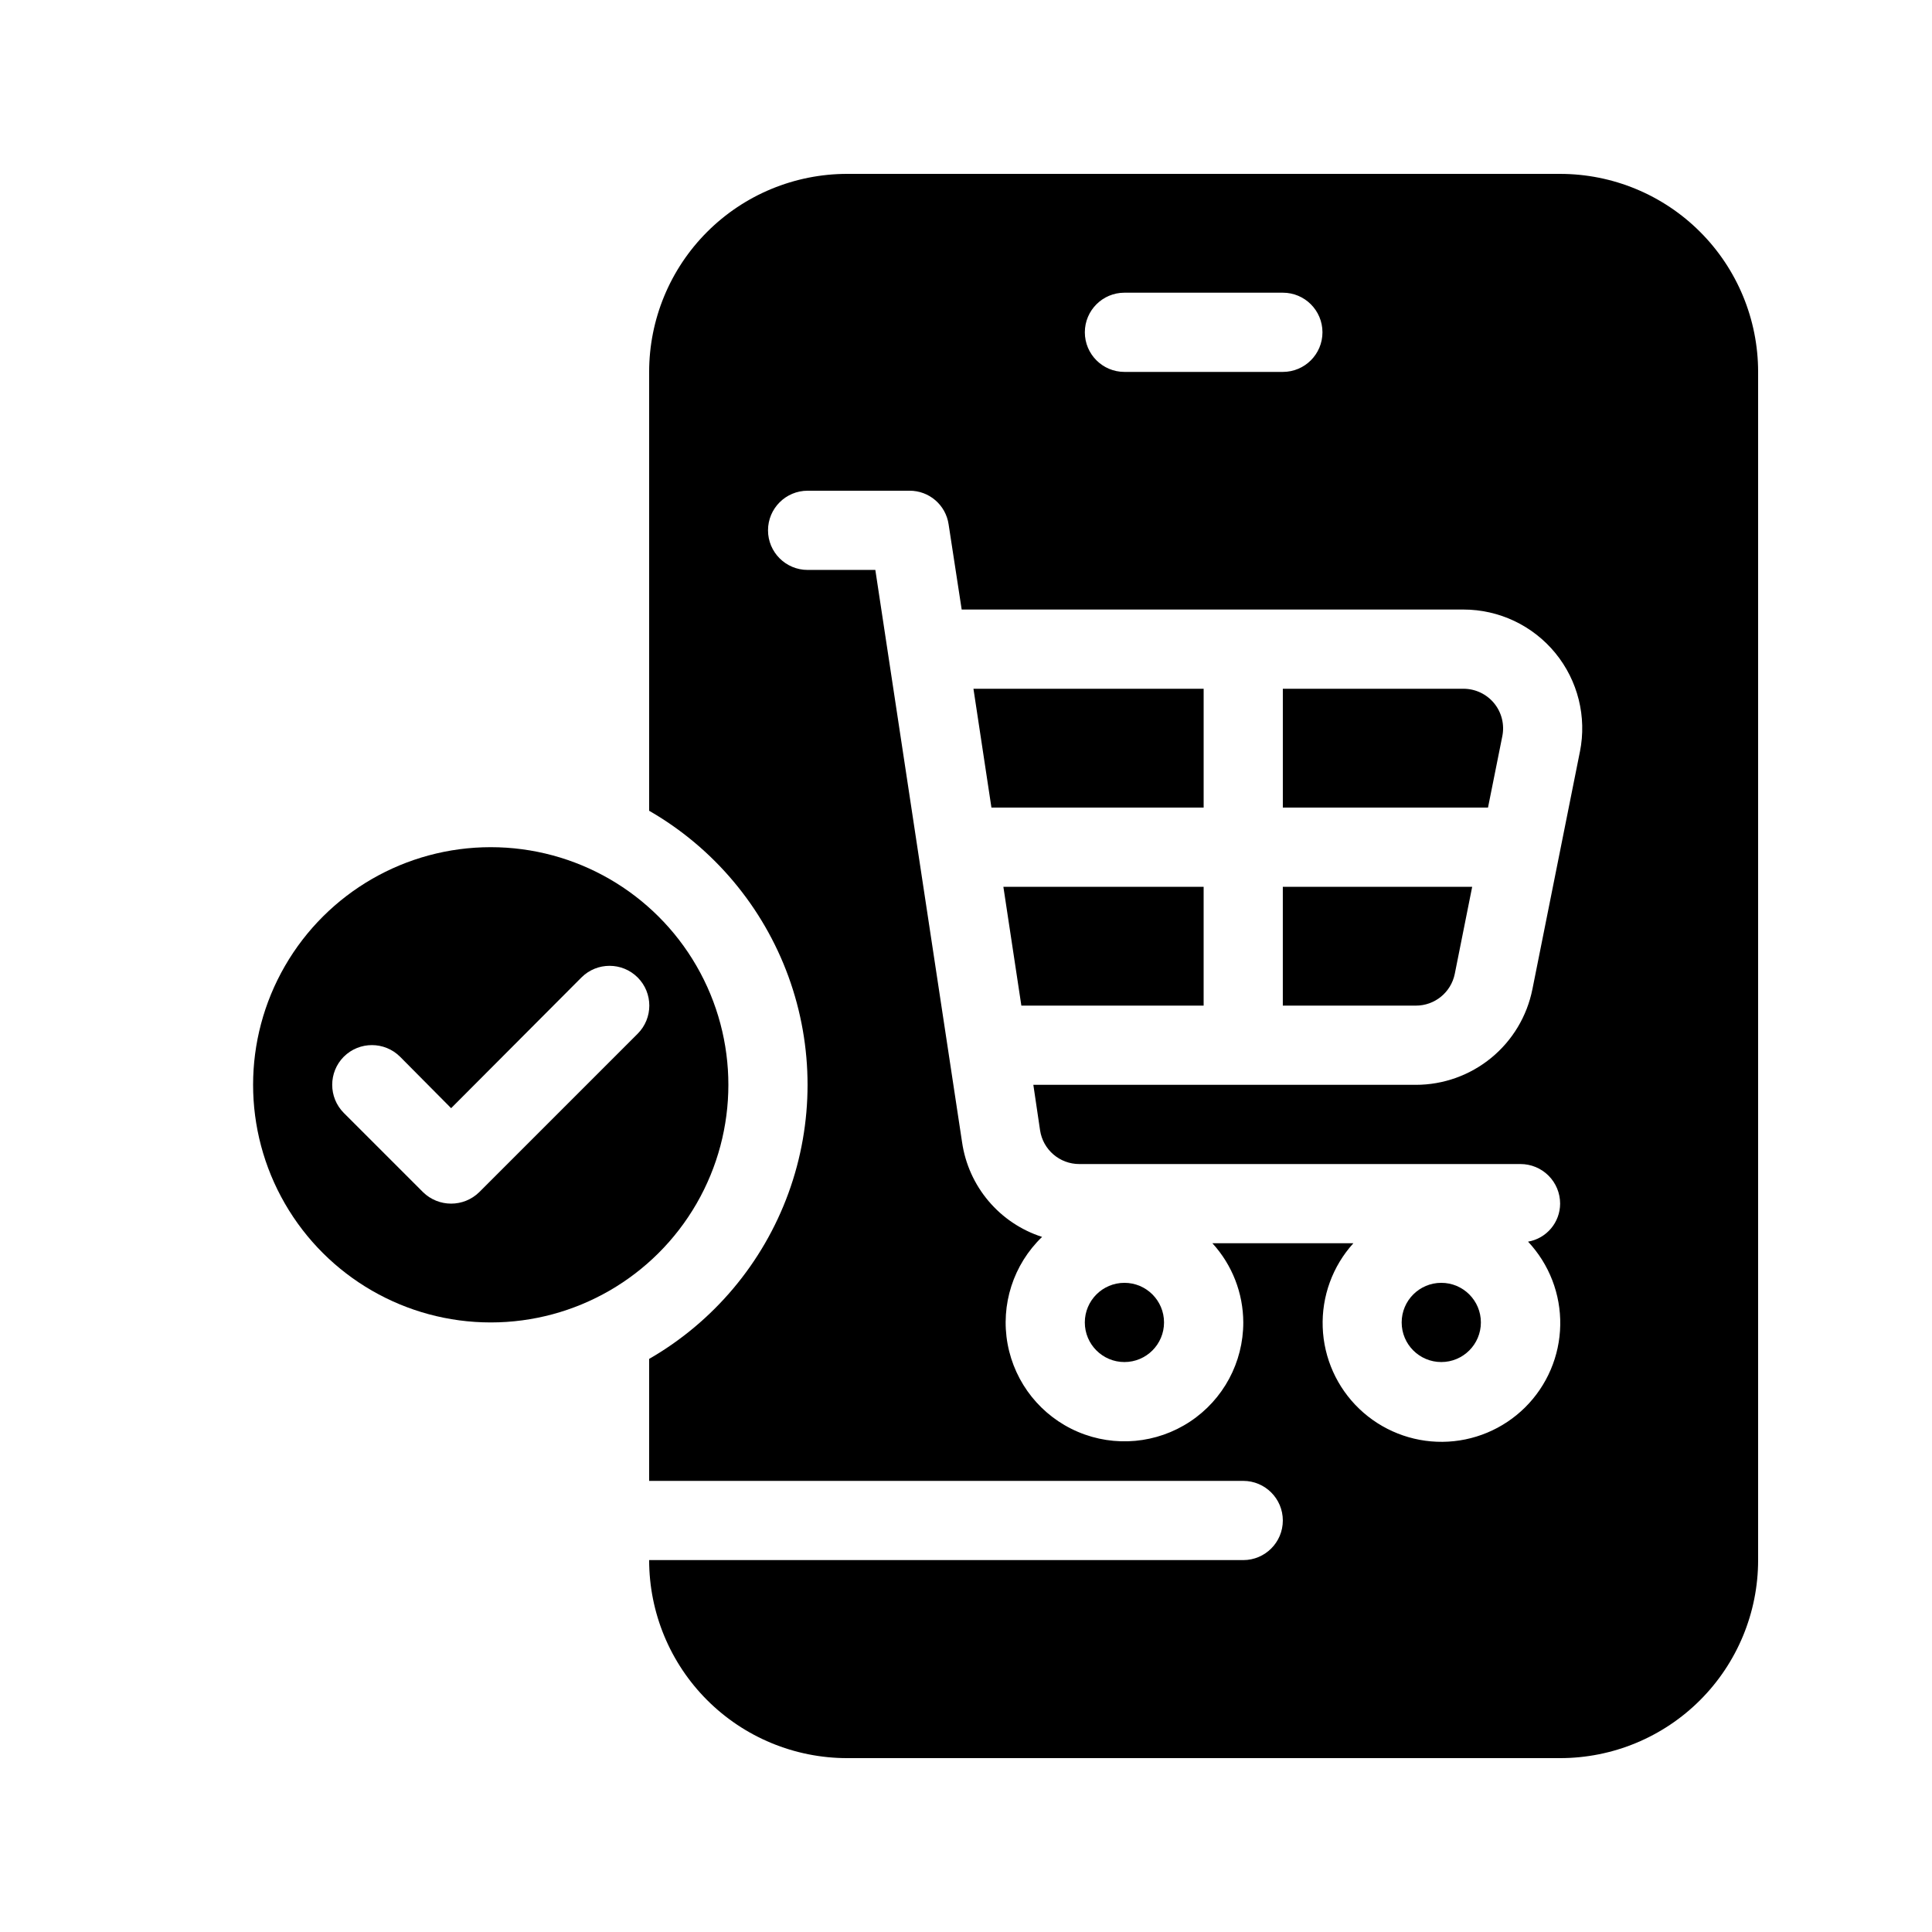
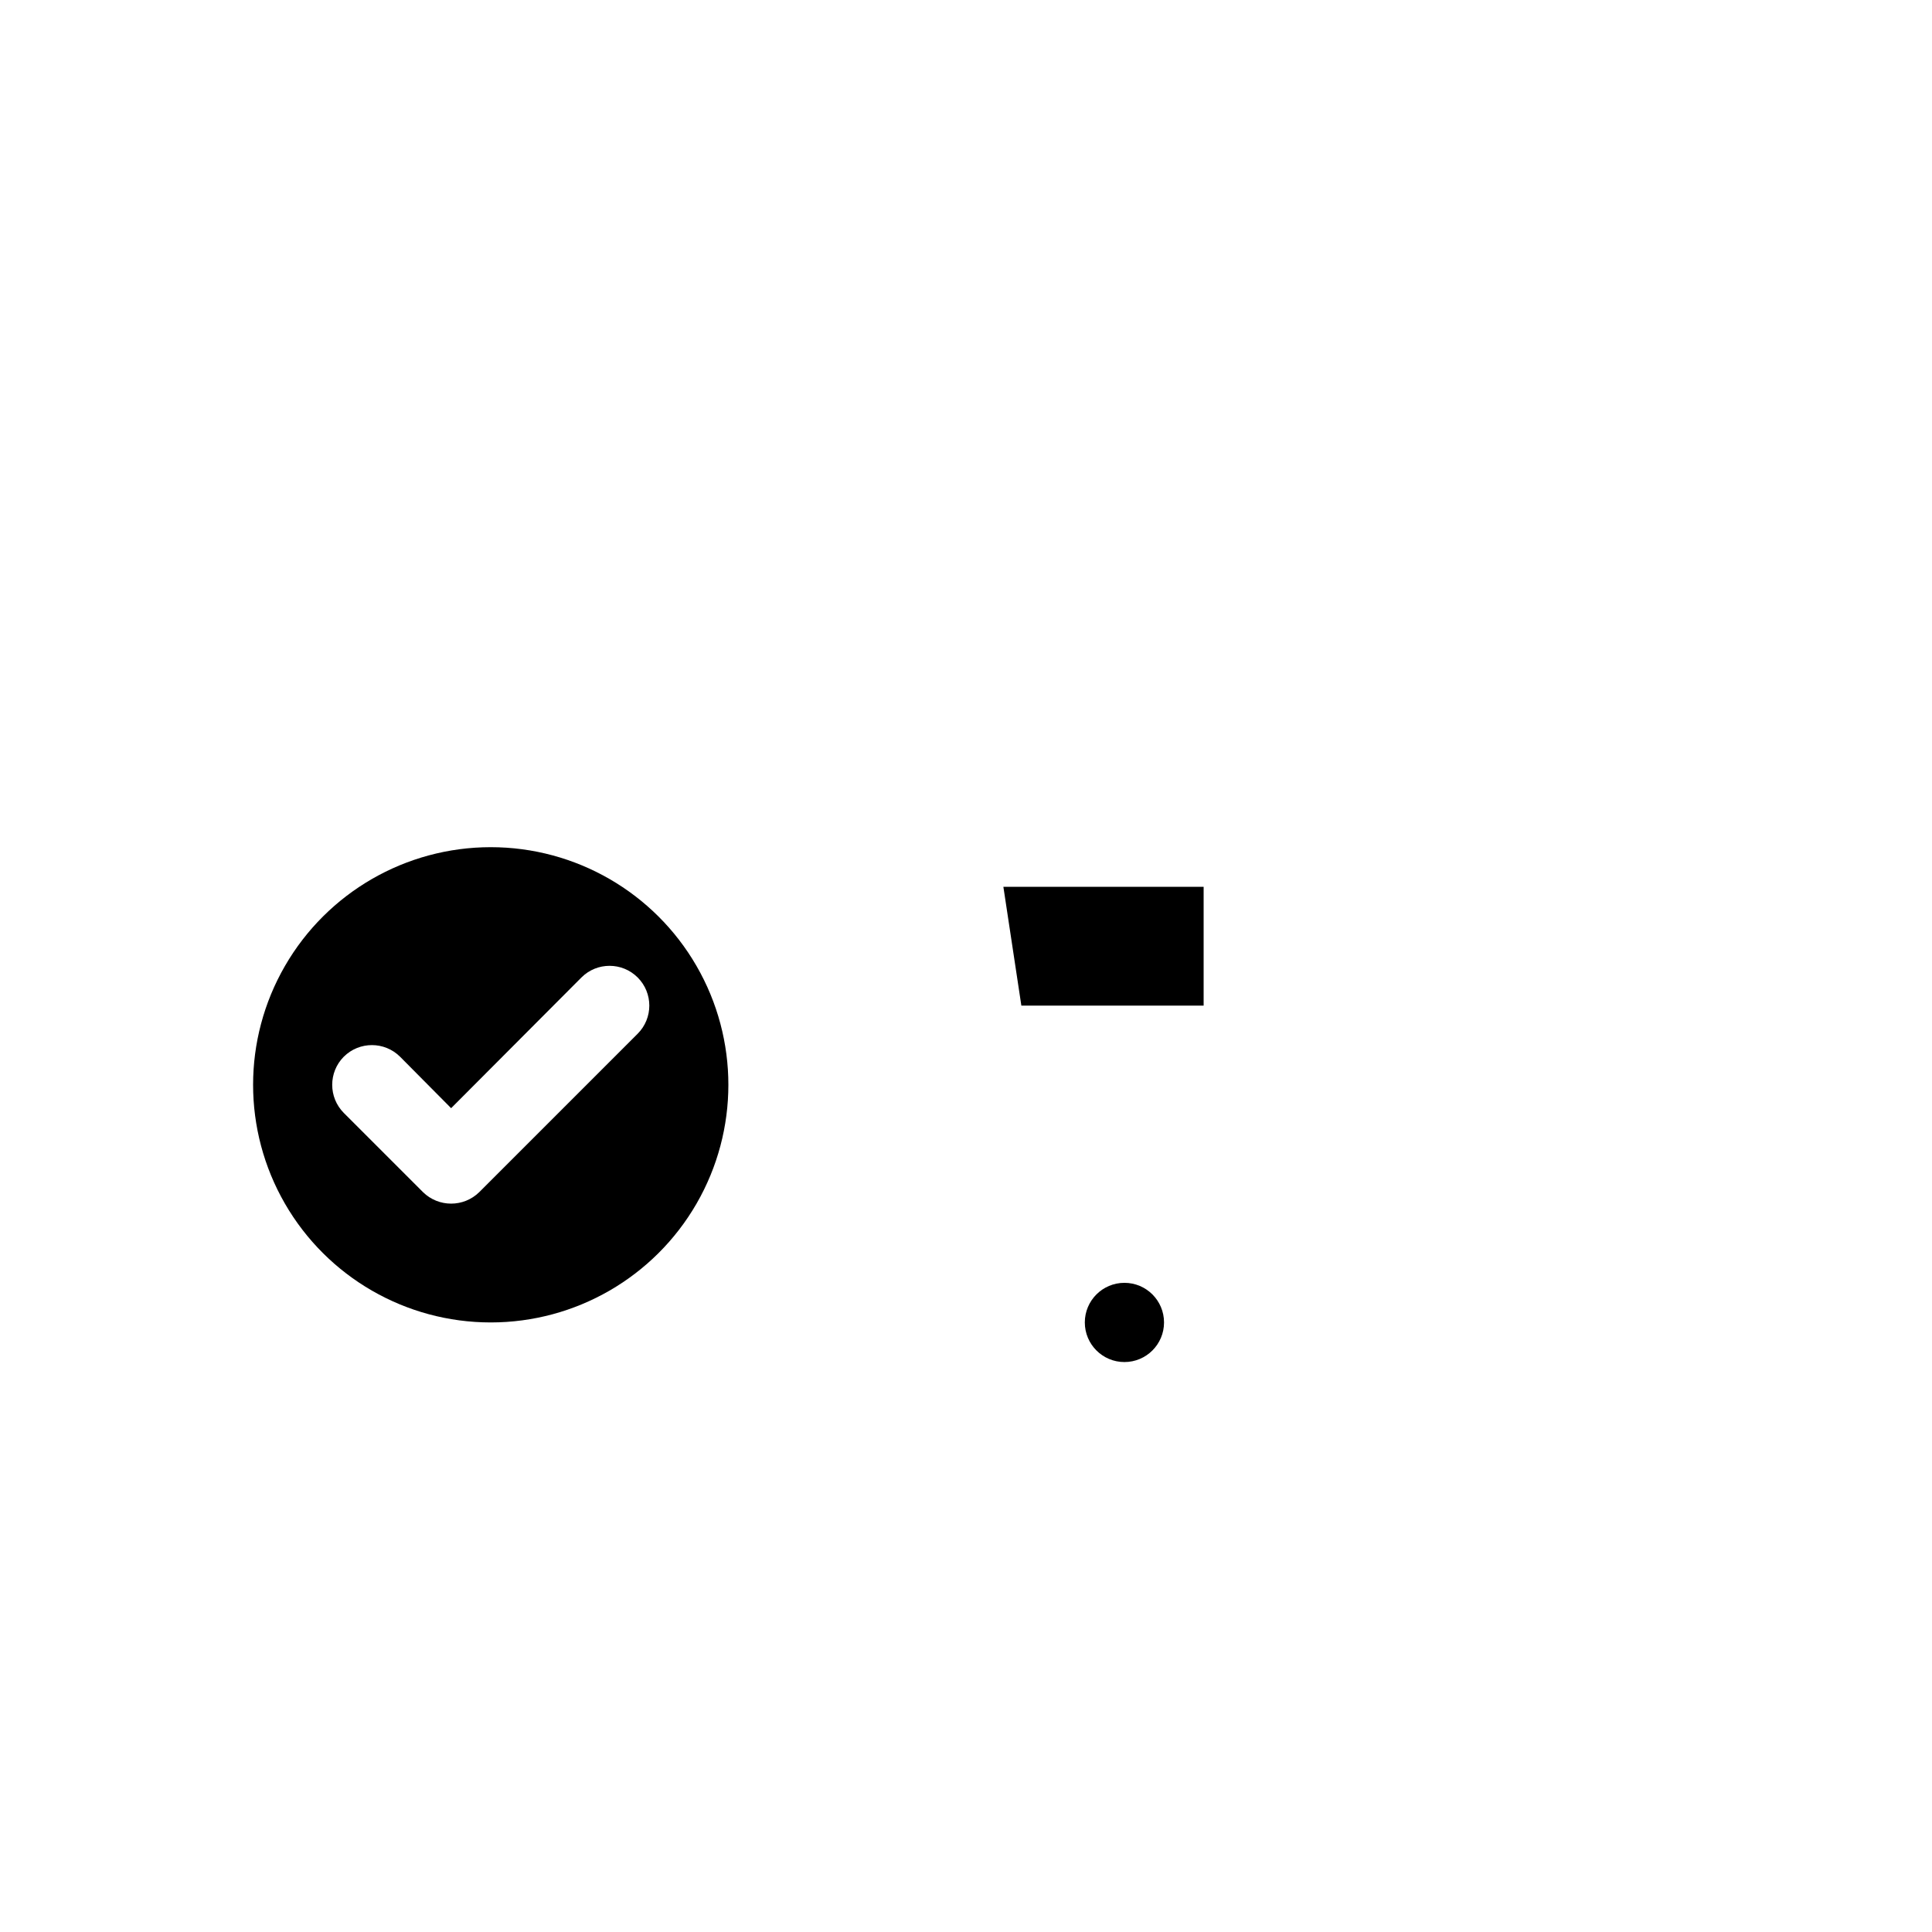
<svg xmlns="http://www.w3.org/2000/svg" fill="#000000" width="800px" height="800px" version="1.1" viewBox="144 144 512 512">
  <g>
    <path d="m274.05 494.46c22.5 0 43.289-12 54.539-31.484 11.25-19.488 11.25-43.492 0-62.977-11.25-19.488-32.039-31.488-54.539-31.488s-43.289 12-54.539 31.488c-11.25 19.484-11.25 43.488 0 62.977 11.25 19.484 32.039 31.484 54.539 31.484zm-38.941-70.426c4.125-4.094 10.781-4.094 14.906 0l13.539 13.645 34.531-34.637c4.117-4.117 10.789-4.117 14.906 0 4.113 4.113 4.113 10.789 0 14.902l-41.984 41.984c-4.141 4.059-10.766 4.059-14.906 0l-20.992-20.992c-4.094-4.125-4.094-10.777 0-14.902z" />
-     <path d="m406.74 358.02h56.238v-31.488h-61.004z" />
-     <path d="m531.84 326.53h-47.875v31.488h54.371l3.789-18.895c0.629-3.09-0.16-6.297-2.152-8.738-1.996-2.441-4.981-3.856-8.133-3.856z" />
-     <path d="m536.45 494.46c0 5.797-4.699 10.496-10.496 10.496s-10.496-4.699-10.496-10.496c0-5.797 4.699-10.496 10.496-10.496s10.496 4.699 10.496 10.496" />
    <path d="m452.48 494.46c0 5.797-4.699 10.496-10.496 10.496s-10.496-4.699-10.496-10.496c0-5.797 4.699-10.496 10.496-10.496s10.496 4.699 10.496 10.496" />
-     <path d="m557.44 190.08h-188.93c-13.918 0-27.27 5.527-37.109 15.371-9.844 9.84-15.371 23.191-15.371 37.109v116.3c17.09 9.844 30.164 25.402 36.918 43.938 6.75 18.531 6.75 38.855 0 57.387-6.754 18.535-19.828 34.094-36.918 43.941v32.324h157.44c5.793 0 10.492 4.699 10.492 10.496s-4.699 10.496-10.492 10.496h-157.44c0 13.922 5.527 27.27 15.371 37.109 9.84 9.844 23.191 15.371 37.109 15.371h188.93c13.922 0 27.27-5.527 37.109-15.371 9.844-9.84 15.371-23.188 15.371-37.109v-314.88c0-13.918-5.527-27.27-15.371-37.109-9.84-9.844-23.188-15.371-37.109-15.371zm-115.45 31.488h41.984-0.004c5.797 0 10.496 4.699 10.496 10.496s-4.699 10.496-10.496 10.496h-41.98c-5.797 0-10.496-4.699-10.496-10.496s4.699-10.496 10.496-10.496zm120.7 121.65-12.594 62.977h-0.004c-1.43 7.133-5.285 13.547-10.91 18.16-5.625 4.609-12.672 7.133-19.945 7.137h-101.39l1.785 12.07c0.781 5.133 5.199 8.926 10.391 8.922h116.93c2.785 0 5.453 1.105 7.422 3.074 1.969 1.965 3.074 4.637 3.074 7.422-0.012 4.977-3.598 9.223-8.5 10.074 5.617 5.981 8.68 13.918 8.531 22.121-0.145 8.203-3.488 16.023-9.312 21.801-5.828 5.777-13.68 9.051-21.883 9.125-8.203 0.074-16.113-3.059-22.047-8.727-5.93-5.668-9.414-13.43-9.707-21.629-0.297-8.199 2.621-16.191 8.129-22.27h-37.363c5.246 5.731 8.164 13.219 8.188 20.988 0.004 10.574-5.293 20.445-14.109 26.277-8.816 5.836-19.973 6.859-29.703 2.723-9.727-4.137-16.73-12.883-18.645-23.277-1.914-10.398 1.516-21.062 9.137-28.391-5.531-1.777-10.449-5.074-14.195-9.508-3.75-4.434-6.176-9.832-7.008-15.578l-22.988-151.67h-17.945c-5.797 0-10.496-4.699-10.496-10.496s4.699-10.496 10.496-10.496h26.977-0.004c5.207-0.039 9.641 3.769 10.391 8.922l3.465 22.566h132.98c9.434 0.004 18.371 4.238 24.348 11.535 5.977 7.301 8.367 16.895 6.512 26.145z" />
    <path d="m414.67 410.5h48.305v-31.488h-53.07z" />
-     <path d="m483.96 410.5h35.27c4.992 0.004 9.297-3.508 10.297-8.398l4.617-23.09h-50.184z" />
  </g>
</svg>